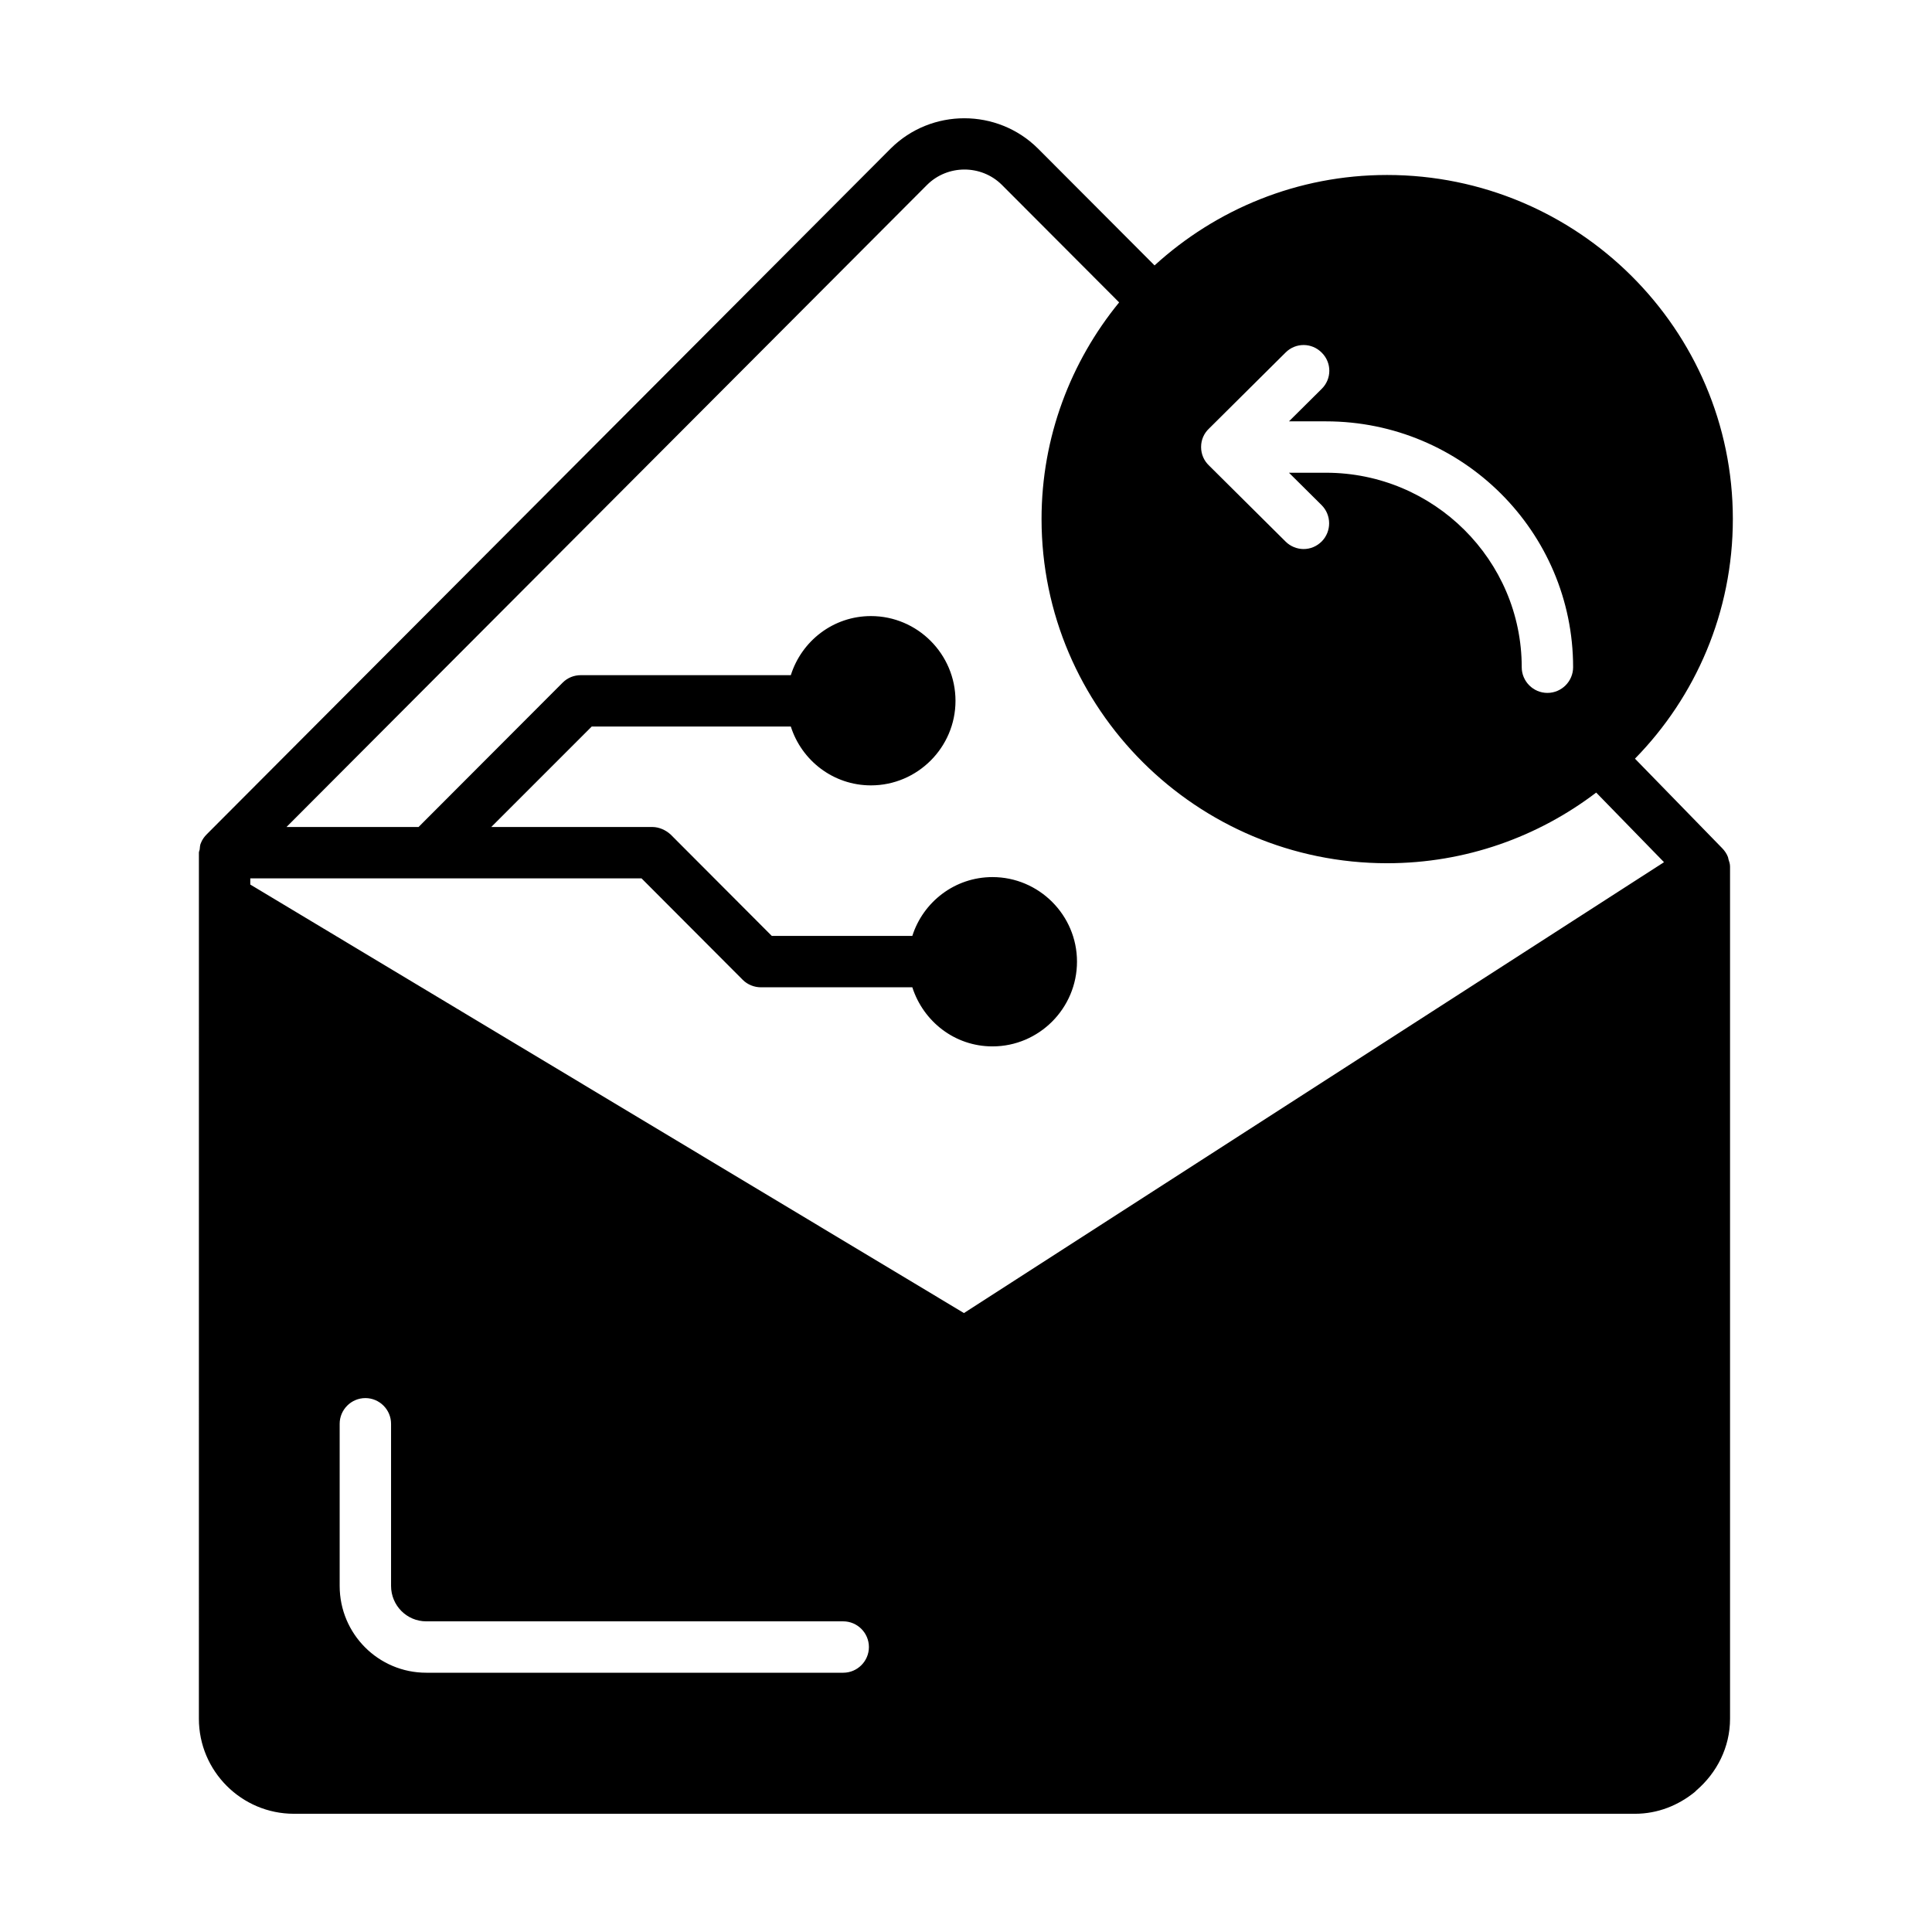
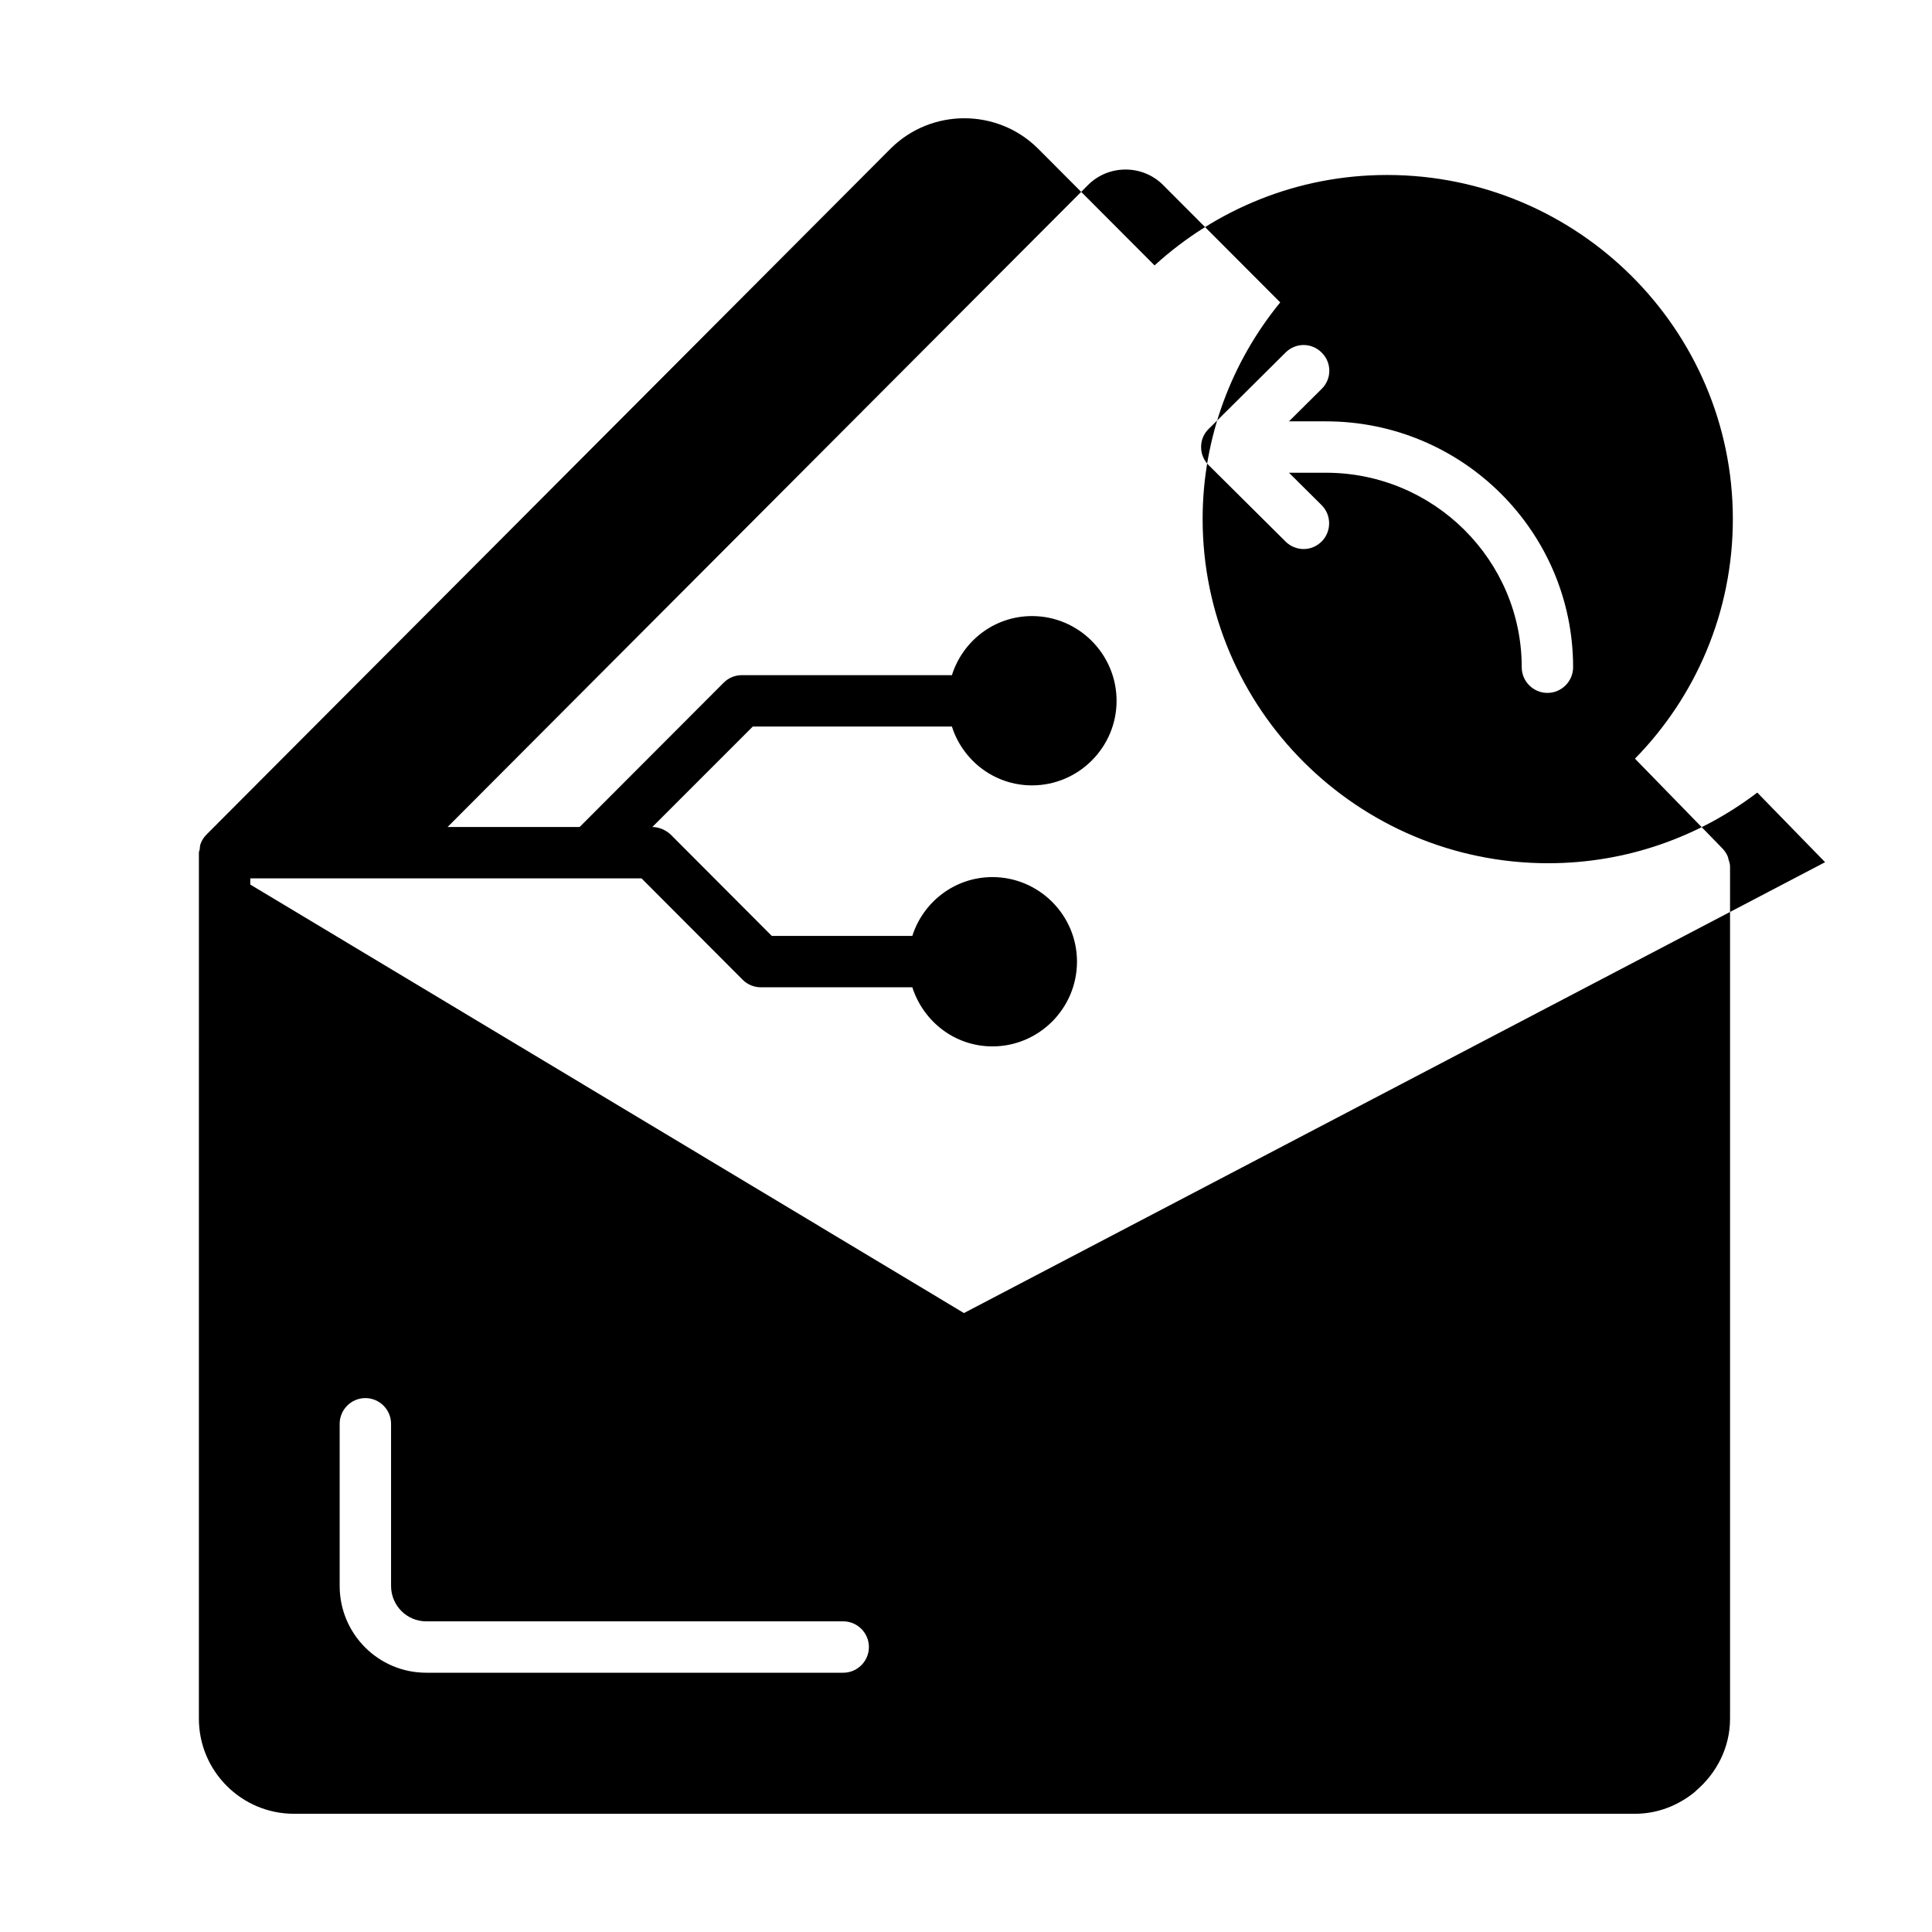
<svg xmlns="http://www.w3.org/2000/svg" fill="#000000" width="800px" height="800px" version="1.1" viewBox="144 144 512 512">
-   <path d="m601.93 371.13c-0.34-0.887-0.887-1.703-1.566-2.383l-23.078-23.691c16.066-16.406 25.938-38.809 25.938-63.52 0-50.246-41.121-91.164-91.641-91.164-23.762 0-45.344 9.121-61.613 23.965l-30.906-30.98c-10.758-10.688-28.254-10.688-39.012 0l-181.23 181.71c-0.68 0.68-1.227 1.43-1.566 2.316-0.273 0.543-0.273 1.156-0.34 1.77-0.066 0.273-0.203 0.543-0.203 0.816l-0.004 229.51c0 13.891 11.301 25.191 25.191 25.191h355.39c6.059 0 11.508-2.246 15.863-5.785 0.137-0.137 0.273-0.273 0.41-0.41 5.379-4.629 8.918-11.371 8.918-18.996v-225.83c0-0.68-0.203-1.293-0.41-1.906-0.066-0.207-0.066-0.41-0.137-0.613zm-137.52-113.56 20.289-20.152c2.656-2.656 6.945-2.656 9.602 0.066 2.656 2.656 2.656 6.945-0.066 9.602l-8.645 8.578h9.805c36.152 0 65.496 29.207 65.496 65.156 0 3.746-3.062 6.809-6.809 6.809s-6.809-3.062-6.809-6.809c0-28.391-23.285-51.539-51.879-51.539h-9.805l8.645 8.578c2.656 2.656 2.656 6.945 0.066 9.602-1.363 1.363-3.062 2.043-4.832 2.043-1.703 0-3.473-0.68-4.766-1.973l-20.289-20.152c-1.293-1.227-2.109-2.926-2.109-4.902-0.008-1.98 0.809-3.68 2.106-4.906zm-96.949 329.72h-110.5c-12.664 0-22.945-10.281-22.945-23.012v-42.961c0-3.746 3.062-6.809 6.809-6.809 3.746 0 6.809 3.062 6.809 6.809v42.961c0 5.176 4.152 9.395 9.328 9.395h110.5c3.746 0 6.809 3.062 6.809 6.809s-3.062 6.809-6.805 6.809zm31.996-95.316-189.13-113.56v-1.633h103.69l26.824 26.891c1.293 1.293 3.062 1.973 4.832 1.973h40.102c2.926 9.055 11.234 15.66 21.242 15.66 12.324 0 22.398-10.078 22.398-22.469 0-12.324-10.078-22.398-22.398-22.398-10.008 0-18.383 6.606-21.242 15.59h-37.242l-26.824-26.891c-0.68-0.613-1.43-1.09-2.246-1.43-0.816-0.34-1.703-0.543-2.586-0.543h-42.688l26.621-26.621h52.766c2.859 8.988 11.234 15.59 21.242 15.59 12.324 0 22.398-10.078 22.398-22.398 0-12.391-10.078-22.469-22.398-22.469-10.008 0-18.383 6.606-21.242 15.66h-55.625c-1.84 0-3.539 0.68-4.832 1.973l-38.195 38.262h-34.996l169.73-170.14c5.445-5.445 14.367-5.445 19.812-0.066l31.113 31.184c-12.801 15.66-20.562 35.676-20.562 57.395 0 50.312 41.121 91.23 91.57 91.23 20.832 0 40.031-7.012 55.418-18.723l17.973 18.449z" />
+   <path d="m601.93 371.13c-0.34-0.887-0.887-1.703-1.566-2.383l-23.078-23.691c16.066-16.406 25.938-38.809 25.938-63.52 0-50.246-41.121-91.164-91.641-91.164-23.762 0-45.344 9.121-61.613 23.965l-30.906-30.98c-10.758-10.688-28.254-10.688-39.012 0l-181.23 181.71c-0.68 0.68-1.227 1.43-1.566 2.316-0.273 0.543-0.273 1.156-0.34 1.77-0.066 0.273-0.203 0.543-0.203 0.816l-0.004 229.51c0 13.891 11.301 25.191 25.191 25.191h355.39c6.059 0 11.508-2.246 15.863-5.785 0.137-0.137 0.273-0.273 0.41-0.41 5.379-4.629 8.918-11.371 8.918-18.996v-225.83c0-0.68-0.203-1.293-0.41-1.906-0.066-0.207-0.066-0.41-0.137-0.613zm-137.52-113.56 20.289-20.152c2.656-2.656 6.945-2.656 9.602 0.066 2.656 2.656 2.656 6.945-0.066 9.602l-8.645 8.578h9.805c36.152 0 65.496 29.207 65.496 65.156 0 3.746-3.062 6.809-6.809 6.809s-6.809-3.062-6.809-6.809c0-28.391-23.285-51.539-51.879-51.539h-9.805l8.645 8.578c2.656 2.656 2.656 6.945 0.066 9.602-1.363 1.363-3.062 2.043-4.832 2.043-1.703 0-3.473-0.68-4.766-1.973l-20.289-20.152c-1.293-1.227-2.109-2.926-2.109-4.902-0.008-1.98 0.809-3.68 2.106-4.906zm-96.949 329.72h-110.5c-12.664 0-22.945-10.281-22.945-23.012v-42.961c0-3.746 3.062-6.809 6.809-6.809 3.746 0 6.809 3.062 6.809 6.809v42.961c0 5.176 4.152 9.395 9.328 9.395h110.5c3.746 0 6.809 3.062 6.809 6.809s-3.062 6.809-6.805 6.809zm31.996-95.316-189.13-113.56v-1.633h103.69l26.824 26.891c1.293 1.293 3.062 1.973 4.832 1.973h40.102c2.926 9.055 11.234 15.66 21.242 15.66 12.324 0 22.398-10.078 22.398-22.469 0-12.324-10.078-22.398-22.398-22.398-10.008 0-18.383 6.606-21.242 15.59h-37.242l-26.824-26.891c-0.68-0.613-1.43-1.09-2.246-1.43-0.816-0.34-1.703-0.543-2.586-0.543l26.621-26.621h52.766c2.859 8.988 11.234 15.59 21.242 15.59 12.324 0 22.398-10.078 22.398-22.398 0-12.391-10.078-22.469-22.398-22.469-10.008 0-18.383 6.606-21.242 15.66h-55.625c-1.84 0-3.539 0.68-4.832 1.973l-38.195 38.262h-34.996l169.73-170.14c5.445-5.445 14.367-5.445 19.812-0.066l31.113 31.184c-12.801 15.66-20.562 35.676-20.562 57.395 0 50.312 41.121 91.23 91.57 91.23 20.832 0 40.031-7.012 55.418-18.723l17.973 18.449z" />
</svg>